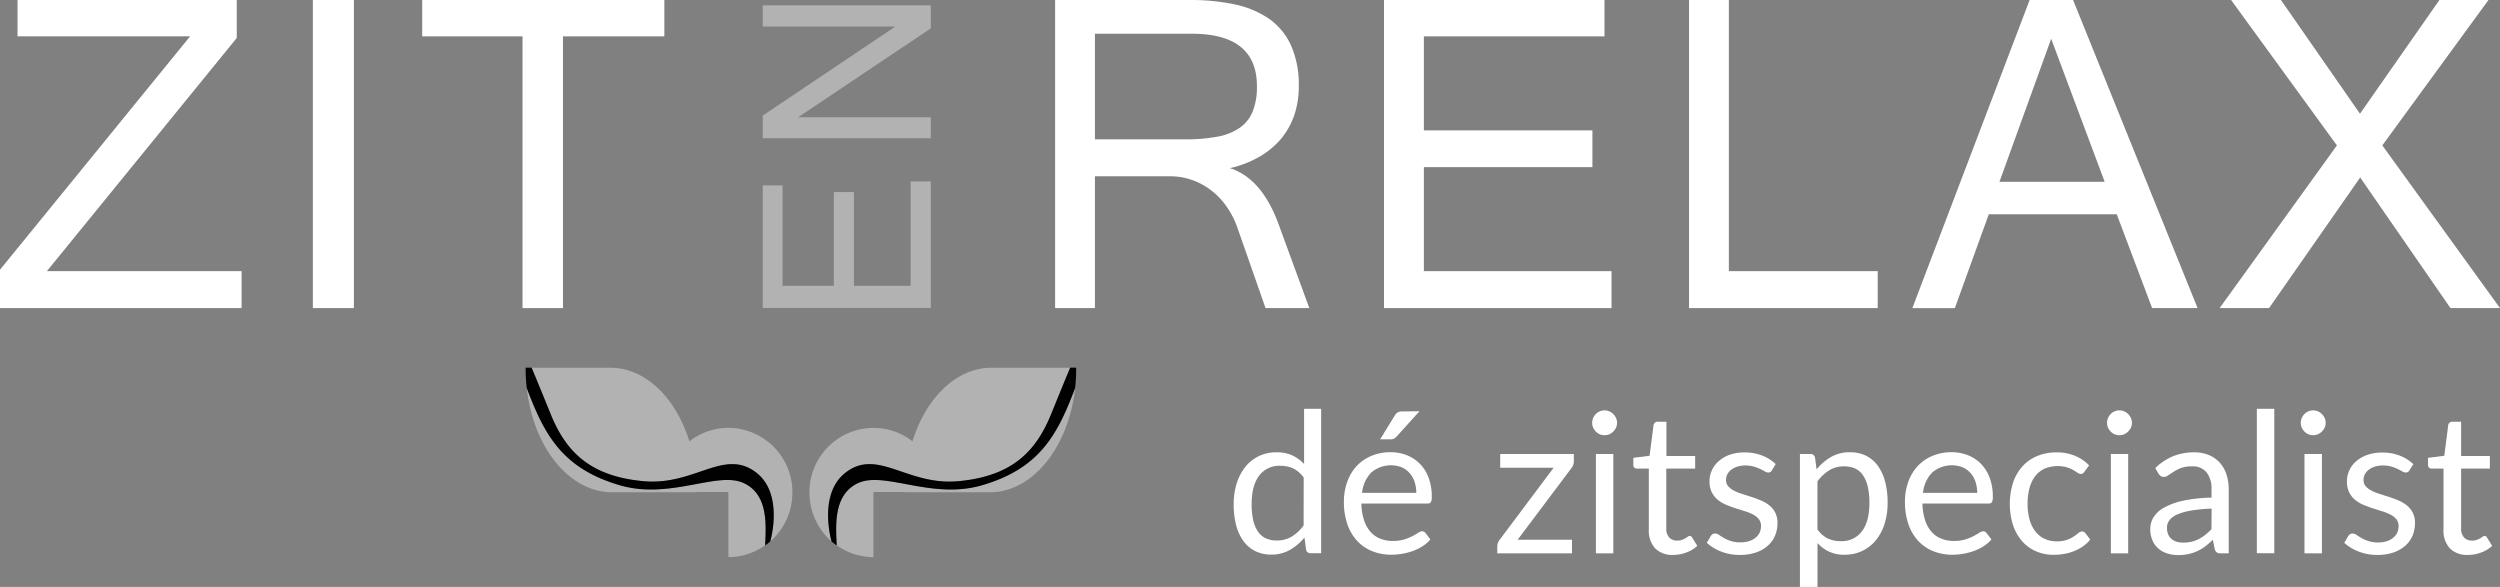
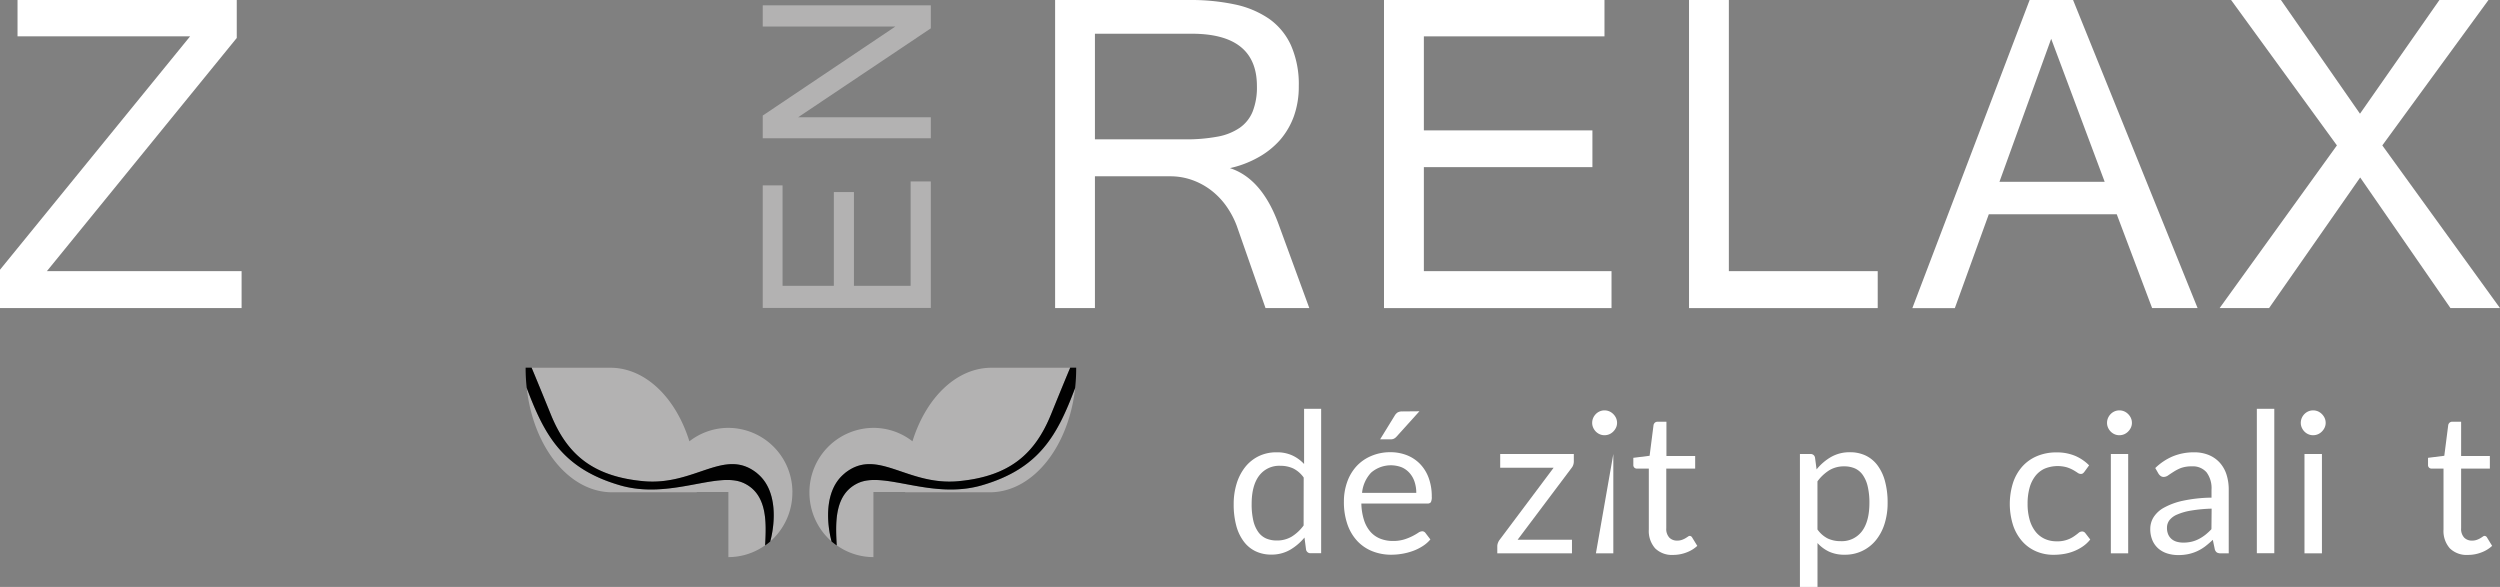
<svg xmlns="http://www.w3.org/2000/svg" id="Laag_1" data-name="Laag 1" viewBox="0 0 636 149.32">
  <rect x="0" y="0" width="636" height="149.32" fill="#808080" stroke="none" />
  <defs>
    <style>.cls-1{fill:#b3b2b2;}.cls-2{fill:#fff;}.cls-3{fill:#010101;}</style>
  </defs>
  <title>logo</title>
  <polygon class="cls-1" points="236.8 46.16 236.8 78.34 194.04 78.34 194.04 47.16 199.08 47.16 199.08 72.71 212.13 72.71 212.13 48.86 217.24 48.86 217.24 72.71 231.66 72.71 231.66 46.16 236.8 46.16" />
  <polygon class="cls-1" points="236.8 1.35 236.8 7.21 203.03 29.84 236.8 29.84 236.8 35.18 194.04 35.18 194.04 29.4 227.78 6.75 194.04 6.75 194.04 1.35 236.8 1.35" />
  <polygon class="cls-2" points="61.46 78.38 0 78.38 0 68.62 48.36 9.25 4.46 9.25 4.46 0 60.23 0 60.23 9.66 11.93 68.98 61.46 68.98 61.46 78.38" />
-   <rect class="cls-2" x="79.59" width="10.44" height="78.38" />
-   <polygon class="cls-2" points="169.01 9.25 143.22 9.25 143.22 78.38 132.93 78.38 132.93 9.25 107.41 9.25 107.41 0 169.01 0 169.01 9.25" />
  <path class="cls-2" d="M278.55,35.45h23a42.77,42.77,0,0,0,8.14-.68,14.57,14.57,0,0,0,5.67-2.24,9.29,9.29,0,0,0,3.32-4.16,16.81,16.81,0,0,0,1.08-6.46q0-13.33-16.58-13.33H278.55Zm54.54,42.93H321.95l-7.32-20.93a22.17,22.17,0,0,0-2.69-5.06,18.75,18.75,0,0,0-3.86-4,17.67,17.67,0,0,0-4.84-2.61,16.54,16.54,0,0,0-5.55-.93H278.55V78.38H268.42V0H302.7a53.78,53.78,0,0,1,11.36,1.11,24.2,24.2,0,0,1,8.75,3.64,16.72,16.72,0,0,1,5.6,6.75,24.48,24.48,0,0,1,2,10.41,22.38,22.38,0,0,1-1.25,7.68,19.22,19.22,0,0,1-3.56,6.07A20.79,20.79,0,0,1,320,40.09a26.14,26.14,0,0,1-7.11,2.68q8.14,2.64,12.38,14.27Z" />
  <polygon class="cls-2" points="409.97 78.38 352.09 78.38 352.09 0 408.18 0 408.18 9.25 362.23 9.25 362.23 33.17 405.11 33.17 405.11 42.52 362.23 42.52 362.23 68.98 409.97 68.98 409.97 78.38" />
  <polygon class="cls-2" points="477.69 78.38 429.69 78.38 429.69 0 439.82 0 439.82 68.98 477.69 68.98 477.69 78.38" />
  <path class="cls-2" d="M535.43,46.25,521.82,9.87,508.66,46.25Zm23.64,32.13H547.5l-9-23.87H505.95l-8.64,23.88H486.5L516.34,0h11.05Z" />
  <polygon class="cls-2" points="636 78.38 623.4 78.38 600.43 45.15 577.25 78.38 564.67 78.38 594.51 36.99 567.59 0 580.27 0 600.38 28.93 620.59 0 633.07 0 606.06 36.99 636 78.38" />
  <path class="cls-2" d="M336.1,104v36.74h-2.64a1.13,1.13,0,0,1-1.2-.92l-.4-3.07a13.76,13.76,0,0,1-3.69,3.14,9.4,9.4,0,0,1-4.79,1.2,9.13,9.13,0,0,1-3.94-.84,8.16,8.16,0,0,1-3-2.46,11.69,11.69,0,0,1-1.92-4,20.83,20.83,0,0,1-.67-5.56,17.43,17.43,0,0,1,.75-5.2,12.82,12.82,0,0,1,2.15-4.18,10,10,0,0,1,3.43-2.78,10.14,10.14,0,0,1,4.58-1,9.23,9.23,0,0,1,4,.79,9.66,9.66,0,0,1,3,2.18V104Zm-4.44,17.49a7.19,7.19,0,0,0-2.69-2.33,7.72,7.72,0,0,0-3.24-.66,6.37,6.37,0,0,0-5.41,2.52q-1.9,2.52-1.9,7.18a18.24,18.24,0,0,0,.42,4.23,8.12,8.12,0,0,0,1.25,2.89,4.9,4.9,0,0,0,2,1.66,6.72,6.72,0,0,0,2.72.52,7.2,7.2,0,0,0,3.83-1,11,11,0,0,0,3-2.82Z" />
  <path class="cls-2" d="M363.89,137.23a8.44,8.44,0,0,1-2,1.73,12.28,12.28,0,0,1-2.46,1.21,15.58,15.58,0,0,1-2.71.71,16.55,16.55,0,0,1-2.77.24,12.86,12.86,0,0,1-4.83-.89,10.59,10.59,0,0,1-3.82-2.59,11.89,11.89,0,0,1-2.51-4.23,17.19,17.19,0,0,1-.9-5.79,14.74,14.74,0,0,1,.81-4.94,11.65,11.65,0,0,1,2.33-4,10.74,10.74,0,0,1,3.72-2.64,12.2,12.2,0,0,1,4.94-1,11.39,11.39,0,0,1,4.2.76,9.52,9.52,0,0,1,3.34,2.2,10.06,10.06,0,0,1,2.21,3.54,13.49,13.49,0,0,1,.8,4.8,2.89,2.89,0,0,1-.22,1.4.93.93,0,0,1-.85.35H346.33a14.78,14.78,0,0,0,.66,4.17,8.36,8.36,0,0,0,1.63,3,6.6,6.6,0,0,0,2.5,1.77,8.56,8.56,0,0,0,3.24.59,9.49,9.49,0,0,0,2.88-.39,13.66,13.66,0,0,0,2.08-.84,16,16,0,0,0,1.46-.84,1.93,1.93,0,0,1,1-.39,1,1,0,0,1,.85.42Zm-3.59-11.85a8.76,8.76,0,0,0-.44-2.83,6.37,6.37,0,0,0-1.27-2.22,5.68,5.68,0,0,0-2-1.45,7.69,7.69,0,0,0-7.77,1.35,8.71,8.71,0,0,0-2.31,5.15Zm.8-20.75-5.81,6.44a2.37,2.37,0,0,1-.69.54,2,2,0,0,1-.86.16h-2.64l3.69-6a2.5,2.5,0,0,1,.76-.84,2.27,2.27,0,0,1,1.21-.26Z" />
  <path class="cls-2" d="M400.38,117.39a2.71,2.71,0,0,1-.16.92,2.51,2.51,0,0,1-.44.77L386.09,137.3h13.82v3.47h-19v-1.85a2.4,2.4,0,0,1,.15-.76,3,3,0,0,1,.45-.84L395.24,119H381.65V115.5h18.73Z" />
-   <path class="cls-2" d="M411.38,107.57a2.82,2.82,0,0,1-.26,1.21,3.5,3.5,0,0,1-.7,1,3.2,3.2,0,0,1-1,.69,3.12,3.12,0,0,1-1.24.25,2.94,2.94,0,0,1-1.21-.25,3.13,3.13,0,0,1-1-.69,3.4,3.4,0,0,1-.67-1,2.93,2.93,0,0,1-.25-1.21,3.11,3.11,0,0,1,.25-1.23,3.32,3.32,0,0,1,.67-1,3.16,3.16,0,0,1,1-.69,3,3,0,0,1,1.21-.25,3.13,3.13,0,0,1,1.24.25,3.23,3.23,0,0,1,1,.69,3.41,3.41,0,0,1,.7,1A3,3,0,0,1,411.38,107.57Zm-.95,7.93v25.27H406V115.5Z" />
+   <path class="cls-2" d="M411.38,107.57a2.82,2.82,0,0,1-.26,1.21,3.5,3.5,0,0,1-.7,1,3.2,3.2,0,0,1-1,.69,3.12,3.12,0,0,1-1.24.25,2.94,2.94,0,0,1-1.21-.25,3.13,3.13,0,0,1-1-.69,3.4,3.4,0,0,1-.67-1,2.93,2.93,0,0,1-.25-1.21,3.11,3.11,0,0,1,.25-1.23,3.32,3.32,0,0,1,.67-1,3.16,3.16,0,0,1,1-.69,3,3,0,0,1,1.21-.25,3.13,3.13,0,0,1,1.24.25,3.23,3.23,0,0,1,1,.69,3.41,3.41,0,0,1,.7,1A3,3,0,0,1,411.38,107.57Zm-.95,7.93v25.27H406Z" />
  <path class="cls-2" d="M425.67,141.17a6.09,6.09,0,0,1-4.6-1.67,6.67,6.67,0,0,1-1.61-4.81V119.22h-3a1,1,0,0,1-.67-.24.92.92,0,0,1-.27-.74v-1.77l4.14-.52,1-7.81a1.09,1.09,0,0,1,.34-.61,1,1,0,0,1,.69-.24h2.25V116h7.31v3.22H423.9v15.17a3.22,3.22,0,0,0,.77,2.37,2.7,2.7,0,0,0,2,.77,3.53,3.53,0,0,0,1.21-.19,5.26,5.26,0,0,0,.89-.41q.37-.22.64-.41a.83.83,0,0,1,.46-.19.77.77,0,0,1,.62.42l1.3,2.12a8.27,8.27,0,0,1-2.77,1.68A9.41,9.41,0,0,1,425.67,141.17Z" />
-   <path class="cls-2" d="M450.77,119.66a1,1,0,0,1-.92.55,1.73,1.73,0,0,1-.85-.27q-.47-.27-1.16-.61a10.89,10.89,0,0,0-1.63-.62,7.8,7.8,0,0,0-2.24-.29,6.63,6.63,0,0,0-2,.29,4.86,4.86,0,0,0-1.53.79,3.46,3.46,0,0,0-1,1.16,3.11,3.11,0,0,0-.34,1.43,2.39,2.39,0,0,0,.56,1.62,4.88,4.88,0,0,0,1.48,1.12,12.84,12.84,0,0,0,2.1.84l2.41.77q1.23.41,2.41.91a8.76,8.76,0,0,1,2.09,1.25,5.71,5.71,0,0,1,1.48,1.83,5.62,5.62,0,0,1,.56,2.61,8.27,8.27,0,0,1-.62,3.23,7.06,7.06,0,0,1-1.85,2.57,8.91,8.91,0,0,1-3,1.71,12.31,12.31,0,0,1-4.09.62,12.76,12.76,0,0,1-4.79-.86,12.14,12.14,0,0,1-3.64-2.21l1-1.7a1.53,1.53,0,0,1,.47-.5,1.28,1.28,0,0,1,.7-.17,1.67,1.67,0,0,1,.95.35q.5.35,1.21.77a9.17,9.17,0,0,0,1.73.77,8,8,0,0,0,2.54.35,6.94,6.94,0,0,0,2.27-.34,4.77,4.77,0,0,0,1.62-.91,3.61,3.61,0,0,0,1-1.32,4.13,4.13,0,0,0,.31-1.6,2.65,2.65,0,0,0-.56-1.73A4.73,4.73,0,0,0,446,130.9a12.1,12.1,0,0,0-2.11-.85l-2.42-.76q-1.23-.4-2.42-.91a8.46,8.46,0,0,1-2.11-1.28,5.8,5.8,0,0,1-1.48-1.91,6.17,6.17,0,0,1-.56-2.76,6.72,6.72,0,0,1,.6-2.78,6.84,6.84,0,0,1,1.75-2.34A8.6,8.6,0,0,1,440,115.7a11.29,11.29,0,0,1,3.82-.6,12.08,12.08,0,0,1,4.48.79,10.6,10.6,0,0,1,3.43,2.16Z" />
  <path class="cls-2" d="M462.14,119.42a13.09,13.09,0,0,1,3.69-3.17,9.48,9.48,0,0,1,4.79-1.2,9.19,9.19,0,0,1,4,.84,8.14,8.14,0,0,1,3,2.47,11.84,11.84,0,0,1,1.92,4.05,20.8,20.8,0,0,1,.67,5.56,17.43,17.43,0,0,1-.75,5.2,12.51,12.51,0,0,1-2.16,4.17,10,10,0,0,1-8,3.78,9.22,9.22,0,0,1-4-.79,9.33,9.33,0,0,1-2.93-2.18v11.17H457.9V115.5h2.67a1.1,1.1,0,0,1,1.17.92Zm.22,15.27A7.16,7.16,0,0,0,465,137a7.59,7.59,0,0,0,3.24.67,6.4,6.4,0,0,0,5.44-2.52q1.89-2.52,1.9-7.18a17.92,17.92,0,0,0-.44-4.24,8.29,8.29,0,0,0-1.26-2.91,4.91,4.91,0,0,0-2-1.66,6.72,6.72,0,0,0-2.72-.52,7.15,7.15,0,0,0-3.8,1,11,11,0,0,0-3,2.82Z" />
-   <path class="cls-2" d="M506.62,137.23a8.44,8.44,0,0,1-2,1.73,12.28,12.28,0,0,1-2.46,1.21,15.58,15.58,0,0,1-2.71.71,16.55,16.55,0,0,1-2.77.24,12.86,12.86,0,0,1-4.83-.89,10.59,10.59,0,0,1-3.82-2.59,11.89,11.89,0,0,1-2.51-4.23,17.19,17.19,0,0,1-.9-5.79,14.74,14.74,0,0,1,.81-4.94,11.65,11.65,0,0,1,2.33-4,10.74,10.74,0,0,1,3.72-2.64,12.2,12.2,0,0,1,4.94-1,11.39,11.39,0,0,1,4.2.76,9.52,9.52,0,0,1,3.34,2.2,10.06,10.06,0,0,1,2.21,3.54,13.49,13.49,0,0,1,.8,4.8,2.89,2.89,0,0,1-.22,1.4.93.93,0,0,1-.85.35H489.06a14.78,14.78,0,0,0,.66,4.17,8.36,8.36,0,0,0,1.63,3,6.6,6.6,0,0,0,2.5,1.77,8.56,8.56,0,0,0,3.24.59,9.49,9.49,0,0,0,2.88-.39,13.66,13.66,0,0,0,2.08-.84,16,16,0,0,0,1.46-.84,1.93,1.93,0,0,1,1-.39,1,1,0,0,1,.85.42ZM503,125.38a8.76,8.76,0,0,0-.44-2.83,6.37,6.37,0,0,0-1.27-2.22,5.68,5.68,0,0,0-2-1.45,7.69,7.69,0,0,0-7.77,1.35,8.71,8.71,0,0,0-2.31,5.15Z" />
  <path class="cls-2" d="M530.29,120a2,2,0,0,1-.4.42.89.89,0,0,1-.55.15,1.47,1.47,0,0,1-.82-.31q-.45-.31-1.11-.69a8.93,8.93,0,0,0-1.62-.69,8.74,8.74,0,0,0-5.65.35,6.34,6.34,0,0,0-2.38,1.91,8.63,8.63,0,0,0-1.45,3,15,15,0,0,0-.49,4,14.47,14.47,0,0,0,.52,4.08,8.68,8.68,0,0,0,1.48,3,6.38,6.38,0,0,0,2.32,1.85,7.13,7.13,0,0,0,3.06.64,7.33,7.33,0,0,0,4.4-1.25q.69-.47,1.15-.86a1.43,1.43,0,0,1,.91-.39,1,1,0,0,1,.85.42l1.25,1.62a8.83,8.83,0,0,1-1.87,1.75,11.5,11.5,0,0,1-2.26,1.21,12.23,12.23,0,0,1-2.53.71,16,16,0,0,1-2.69.22,11,11,0,0,1-4.4-.87,10,10,0,0,1-3.53-2.53,11.85,11.85,0,0,1-2.34-4.08,18,18,0,0,1-.06-10.73,11.83,11.83,0,0,1,2.29-4.13,10.43,10.43,0,0,1,3.72-2.71,12.47,12.47,0,0,1,5.08-1,12,12,0,0,1,4.7.86,11.28,11.28,0,0,1,3.6,2.43Z" />
  <path class="cls-2" d="M542.36,107.57a2.82,2.82,0,0,1-.26,1.21,3.5,3.5,0,0,1-.7,1,3.2,3.2,0,0,1-1,.69,3.12,3.12,0,0,1-1.24.25,2.94,2.94,0,0,1-1.21-.25,3.13,3.13,0,0,1-1-.69,3.4,3.4,0,0,1-.67-1,2.93,2.93,0,0,1-.25-1.21,3.11,3.11,0,0,1,.25-1.23,3.32,3.32,0,0,1,.67-1,3.16,3.16,0,0,1,1-.69,3,3,0,0,1,1.21-.25,3.13,3.13,0,0,1,1.24.25,3.23,3.23,0,0,1,1,.69,3.41,3.41,0,0,1,.7,1A3,3,0,0,1,542.36,107.57Zm-.95,7.93v25.27H537V115.5Z" />
  <path class="cls-2" d="M548.3,119.07a14.44,14.44,0,0,1,4.52-3,14,14,0,0,1,5.36-1,9.58,9.58,0,0,1,3.77.7,7.73,7.73,0,0,1,2.77,1.95,8.24,8.24,0,0,1,1.7,3,12.56,12.56,0,0,1,.57,3.89v16.16h-2a1.94,1.94,0,0,1-1-.21,1.44,1.44,0,0,1-.55-.84l-.5-2.39A24.59,24.59,0,0,1,561,139a11.12,11.12,0,0,1-2,1.2,10.84,10.84,0,0,1-2.23.75,12.21,12.21,0,0,1-2.63.26,9.1,9.1,0,0,1-2.77-.41,6.38,6.38,0,0,1-2.26-1.23,5.8,5.8,0,0,1-1.52-2.08,7.28,7.28,0,0,1-.56-3,5.56,5.56,0,0,1,.82-2.88,7.22,7.22,0,0,1,2.67-2.46,17.51,17.51,0,0,1,4.81-1.76,36.71,36.71,0,0,1,7.28-.79v-2a6.76,6.76,0,0,0-1.27-4.45,4.59,4.59,0,0,0-3.72-1.51,8,8,0,0,0-2.76.41A10.38,10.38,0,0,0,553,120q-.81.51-1.4.92a2,2,0,0,1-1.16.41,1.27,1.27,0,0,1-.77-.24,2.15,2.15,0,0,1-.55-.59Zm14.34,10.33a37.14,37.14,0,0,0-5.23.49,14.89,14.89,0,0,0-3.52,1,4.85,4.85,0,0,0-2,1.47,3.16,3.16,0,0,0-.61,1.9,4.19,4.19,0,0,0,.32,1.72,3.19,3.19,0,0,0,.89,1.18,3.53,3.53,0,0,0,1.32.67,6,6,0,0,0,1.63.21,9,9,0,0,0,2.14-.24,8.08,8.08,0,0,0,1.83-.69,10.37,10.37,0,0,0,1.65-1.07,14.19,14.19,0,0,0,1.53-1.42Z" />
  <path class="cls-2" d="M578.58,104v36.74h-4.44V104Z" />
  <path class="cls-2" d="M591.65,107.57a2.82,2.82,0,0,1-.26,1.21,3.5,3.5,0,0,1-.7,1,3.2,3.2,0,0,1-1,.69,3.12,3.12,0,0,1-1.24.25,2.94,2.94,0,0,1-1.21-.25,3.13,3.13,0,0,1-1-.69,3.4,3.4,0,0,1-.67-1,2.93,2.93,0,0,1-.25-1.21,3.11,3.11,0,0,1,.25-1.23,3.32,3.32,0,0,1,.67-1,3.16,3.16,0,0,1,1-.69,3,3,0,0,1,1.21-.25,3.13,3.13,0,0,1,1.24.25,3.23,3.23,0,0,1,1,.69,3.41,3.41,0,0,1,.7,1A3,3,0,0,1,591.65,107.57Zm-.95,7.93v25.27h-4.44V115.5Z" />
-   <path class="cls-2" d="M612.95,119.66a1,1,0,0,1-.92.55,1.73,1.73,0,0,1-.85-.27q-.47-.27-1.16-.61a10.89,10.89,0,0,0-1.63-.62,7.8,7.8,0,0,0-2.24-.29,6.63,6.63,0,0,0-2,.29,4.86,4.86,0,0,0-1.53.79,3.46,3.46,0,0,0-1,1.16,3.11,3.11,0,0,0-.34,1.43,2.39,2.39,0,0,0,.56,1.62,4.88,4.88,0,0,0,1.48,1.12,12.84,12.84,0,0,0,2.1.84l2.41.77q1.23.41,2.41.91a8.76,8.76,0,0,1,2.09,1.25,5.71,5.71,0,0,1,1.48,1.83,5.62,5.62,0,0,1,.56,2.61,8.27,8.27,0,0,1-.62,3.23,7.06,7.06,0,0,1-1.85,2.57,8.91,8.91,0,0,1-3,1.71,12.31,12.31,0,0,1-4.09.62,12.76,12.76,0,0,1-4.79-.86,12.14,12.14,0,0,1-3.64-2.21l1-1.7a1.53,1.53,0,0,1,.47-.5,1.28,1.28,0,0,1,.7-.17,1.67,1.67,0,0,1,.95.35q.5.35,1.21.77a9.17,9.17,0,0,0,1.73.77A8,8,0,0,0,605,138a6.94,6.94,0,0,0,2.27-.34,4.77,4.77,0,0,0,1.62-.91,3.61,3.61,0,0,0,1-1.32,4.13,4.13,0,0,0,.31-1.6,2.65,2.65,0,0,0-.56-1.73,4.73,4.73,0,0,0-1.48-1.17,12.1,12.1,0,0,0-2.11-.85l-2.42-.76q-1.23-.4-2.42-.91a8.46,8.46,0,0,1-2.11-1.28,5.8,5.8,0,0,1-1.48-1.91,6.17,6.17,0,0,1-.56-2.76,6.72,6.72,0,0,1,.6-2.78,6.84,6.84,0,0,1,1.75-2.34,8.6,8.6,0,0,1,2.82-1.61,11.29,11.29,0,0,1,3.82-.6,12.08,12.08,0,0,1,4.48.79,10.6,10.6,0,0,1,3.43,2.16Z" />
  <path class="cls-2" d="M627.84,141.17a6.09,6.09,0,0,1-4.6-1.67,6.67,6.67,0,0,1-1.61-4.81V119.22h-3a1,1,0,0,1-.67-.24.92.92,0,0,1-.27-.74v-1.77l4.14-.52,1-7.81a1.09,1.09,0,0,1,.34-.61,1,1,0,0,1,.69-.24h2.25V116h7.31v3.22h-7.31v15.17a3.22,3.22,0,0,0,.77,2.37,2.7,2.7,0,0,0,2,.77,3.53,3.53,0,0,0,1.21-.19,5.26,5.26,0,0,0,.89-.41q.37-.22.64-.41a.83.83,0,0,1,.46-.19.77.77,0,0,1,.62.42l1.3,2.12a8.27,8.27,0,0,1-2.77,1.68A9.41,9.41,0,0,1,627.84,141.17Z" />
  <path class="cls-1" d="M189.19,122.89c-6.68-3.1-18.66,4.24-31.39.59C143,119.21,138.47,110.55,134,98.7c1.63,14.81,10.49,26.19,21.25,26.53h22v-.07h8.05v16.57a16.1,16.1,0,0,0,9.34-3c.31-5.73.66-13-5.46-15.87" />
  <path class="cls-1" d="M201.59,125.29s0-.08,0-.12a16.36,16.36,0,0,0-16.28-16.32,16.12,16.12,0,0,0-9.93,3.42c-3.36-10.83-10.87-18.44-19.64-18.71H135.24c1.93,4.55,3.58,8.7,4.9,11.93,4,9.89,10.4,15.71,23.55,16.94s20.65-8.69,28.94-2c5.34,4.33,4.53,12.8,3.31,17.32a16.46,16.46,0,0,0,5.64-12.44" />
  <path class="cls-3" d="M192.63,120.41c-8.29-6.69-15.78,3.22-28.94,2s-19.51-7.05-23.55-16.94c-1.32-3.24-3-7.38-4.9-11.93h-1.52c0,.08,0,.16,0,.24A44.36,44.36,0,0,0,134,98.7c4.47,11.85,9,20.51,23.8,24.78,12.73,3.66,24.71-3.69,31.39-.59,6.12,2.84,5.76,10.14,5.46,15.87a16.1,16.1,0,0,0,1.3-1c1.21-4.52,2-13-3.31-17.32" />
  <path class="cls-1" d="M218.32,122.89c6.69-3.1,18.67,4.24,31.4.59,14.83-4.26,19.33-12.93,23.8-24.78-1.63,14.81-10.49,26.19-21.25,26.53h-22v-.07H222.2v16.57a16.1,16.1,0,0,1-9.33-3c-.31-5.73-.66-13,5.45-15.87" />
  <path class="cls-1" d="M205.92,125.29s0-.08,0-.12a16.36,16.36,0,0,1,16.28-16.32,16.11,16.11,0,0,1,9.93,3.42c3.36-10.83,10.87-18.44,19.64-18.71h20.49c-1.93,4.55-3.58,8.7-4.9,11.93-4,9.89-10.4,15.71-23.55,16.94s-20.65-8.69-28.93-2c-5.35,4.33-4.52,12.8-3.32,17.32a16.48,16.48,0,0,1-5.64-12.44" />
  <path class="cls-3" d="M214.88,120.41c8.29-6.69,15.78,3.22,28.93,2s19.51-7.05,23.55-16.94c1.32-3.24,3-7.38,4.9-11.93h1.52c0,.08,0,.16,0,.24a44.85,44.85,0,0,1-.27,4.92c-4.47,11.85-9,20.51-23.8,24.78-12.73,3.66-24.71-3.69-31.4-.59-6.11,2.84-5.76,10.14-5.45,15.87-.45-.32-.89-.66-1.31-1-1.2-4.52-2-13,3.32-17.32" />
</svg>